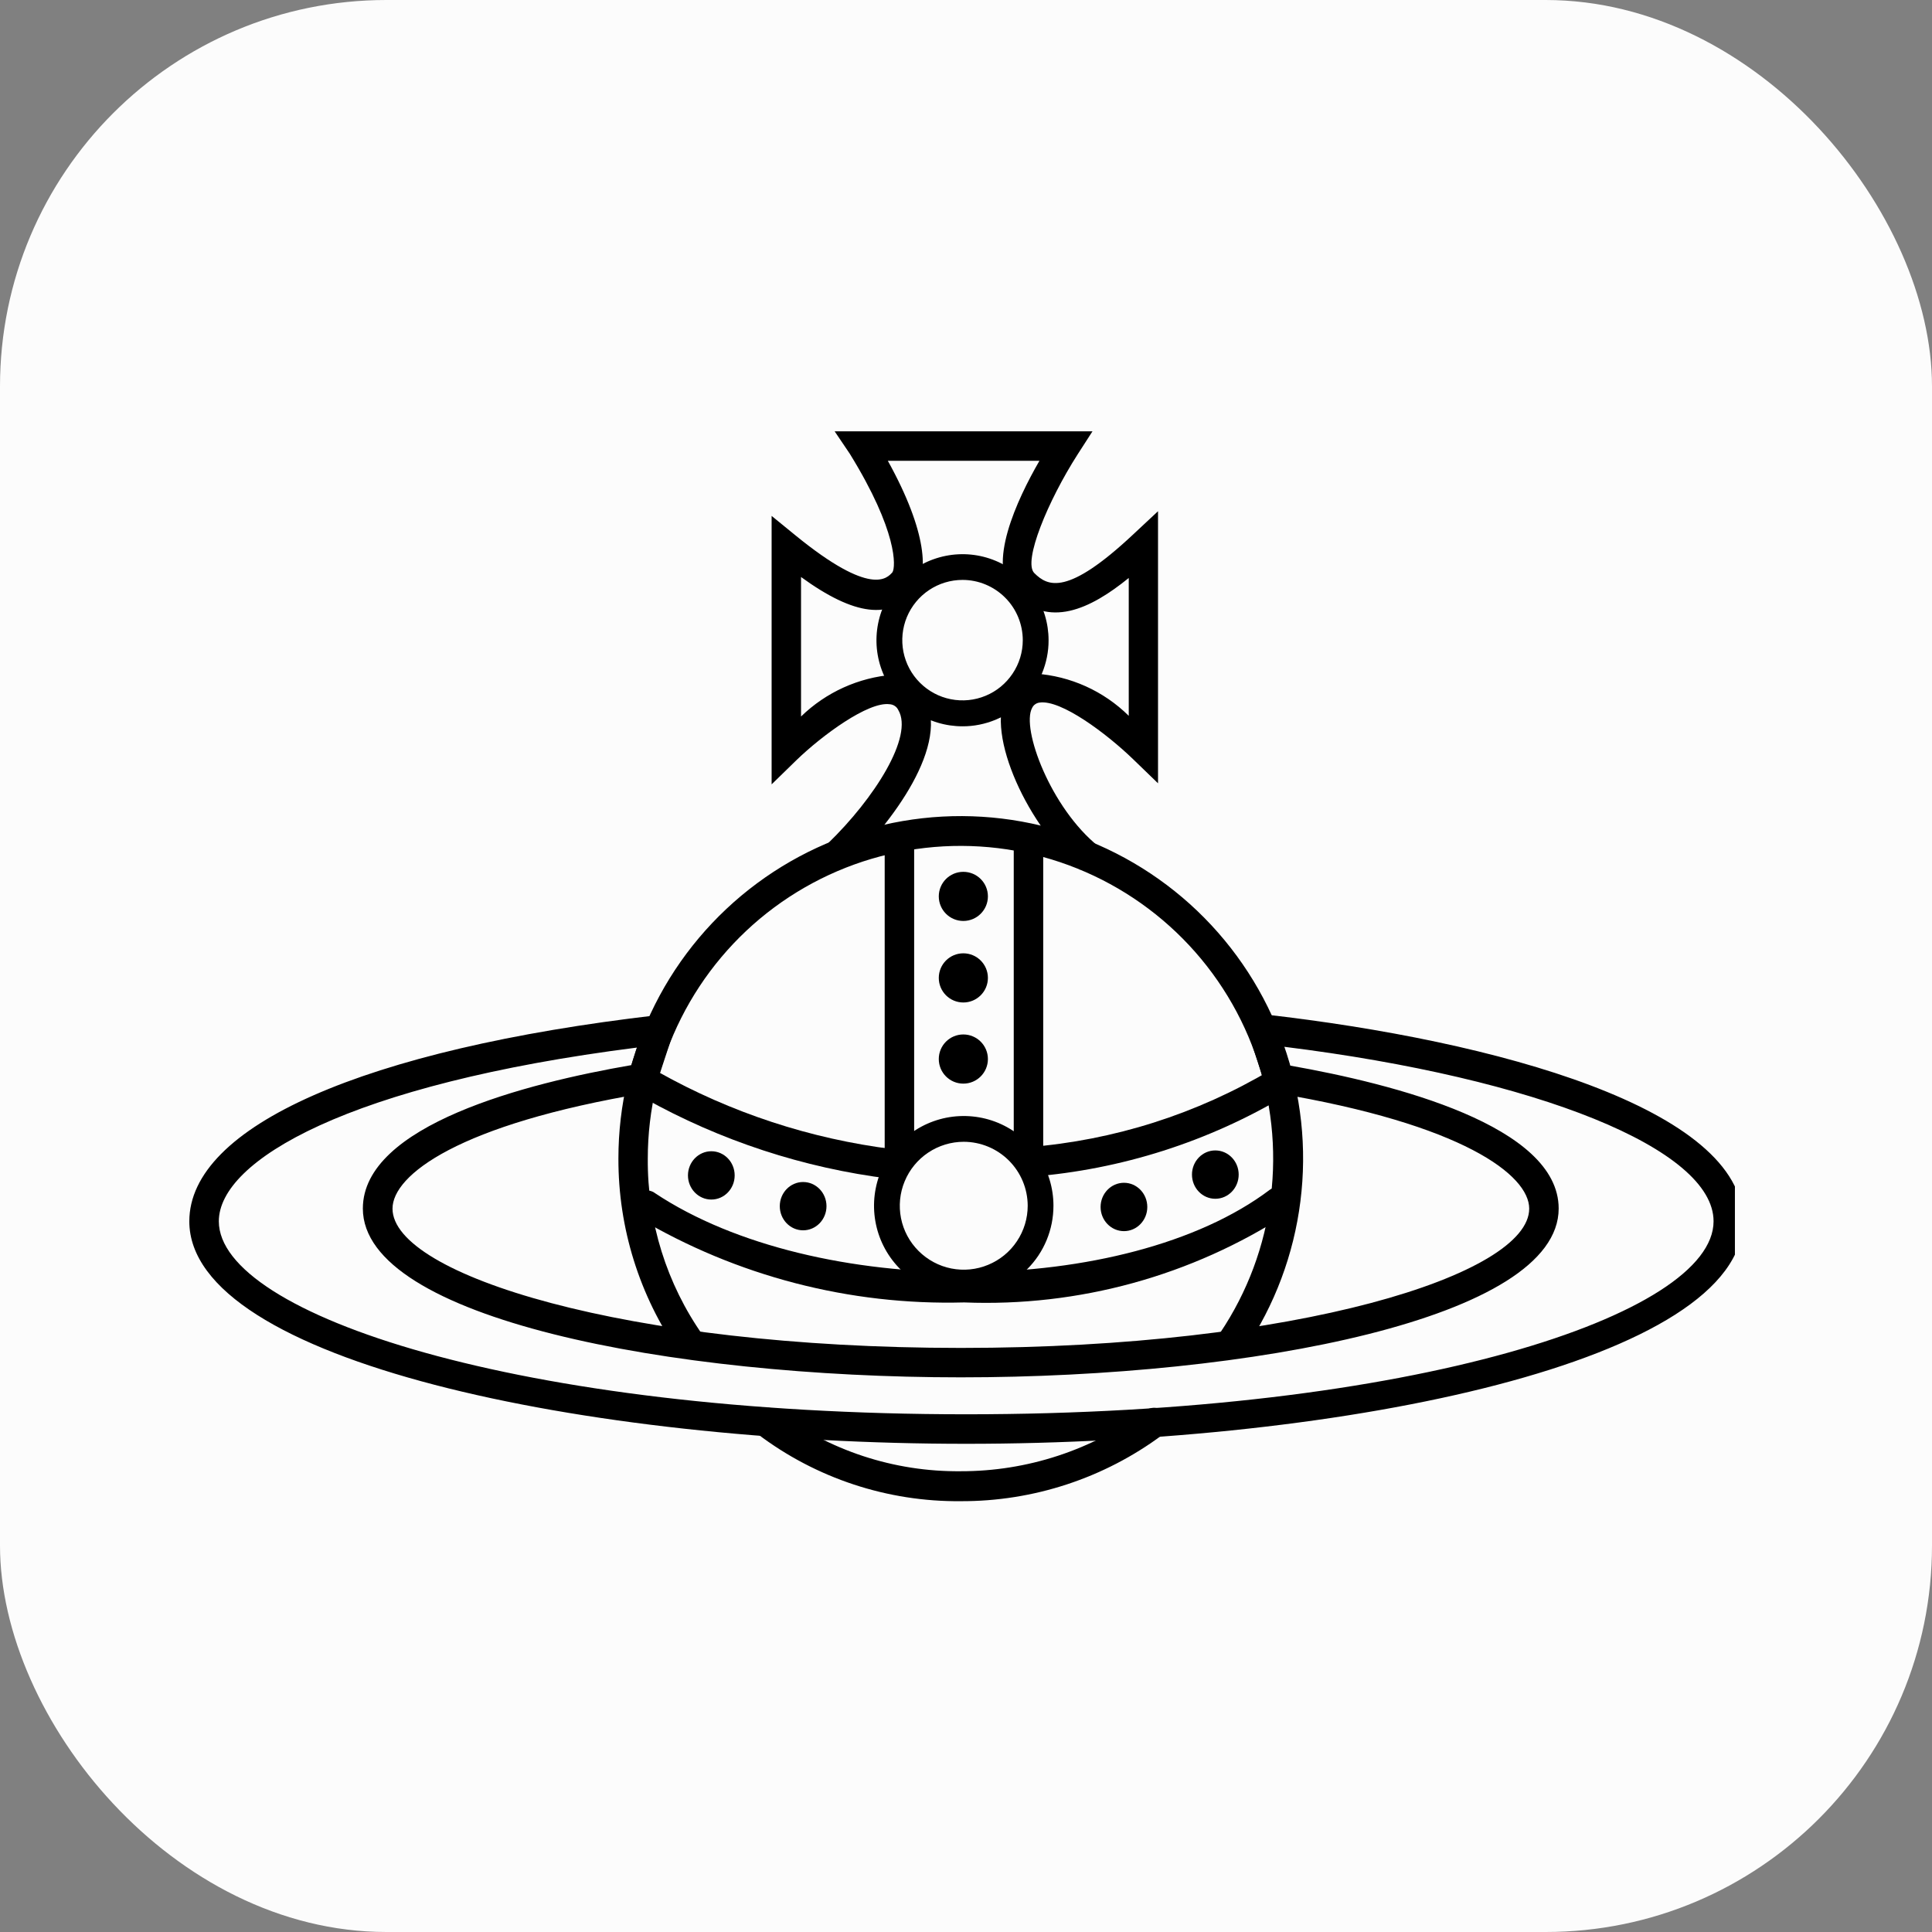
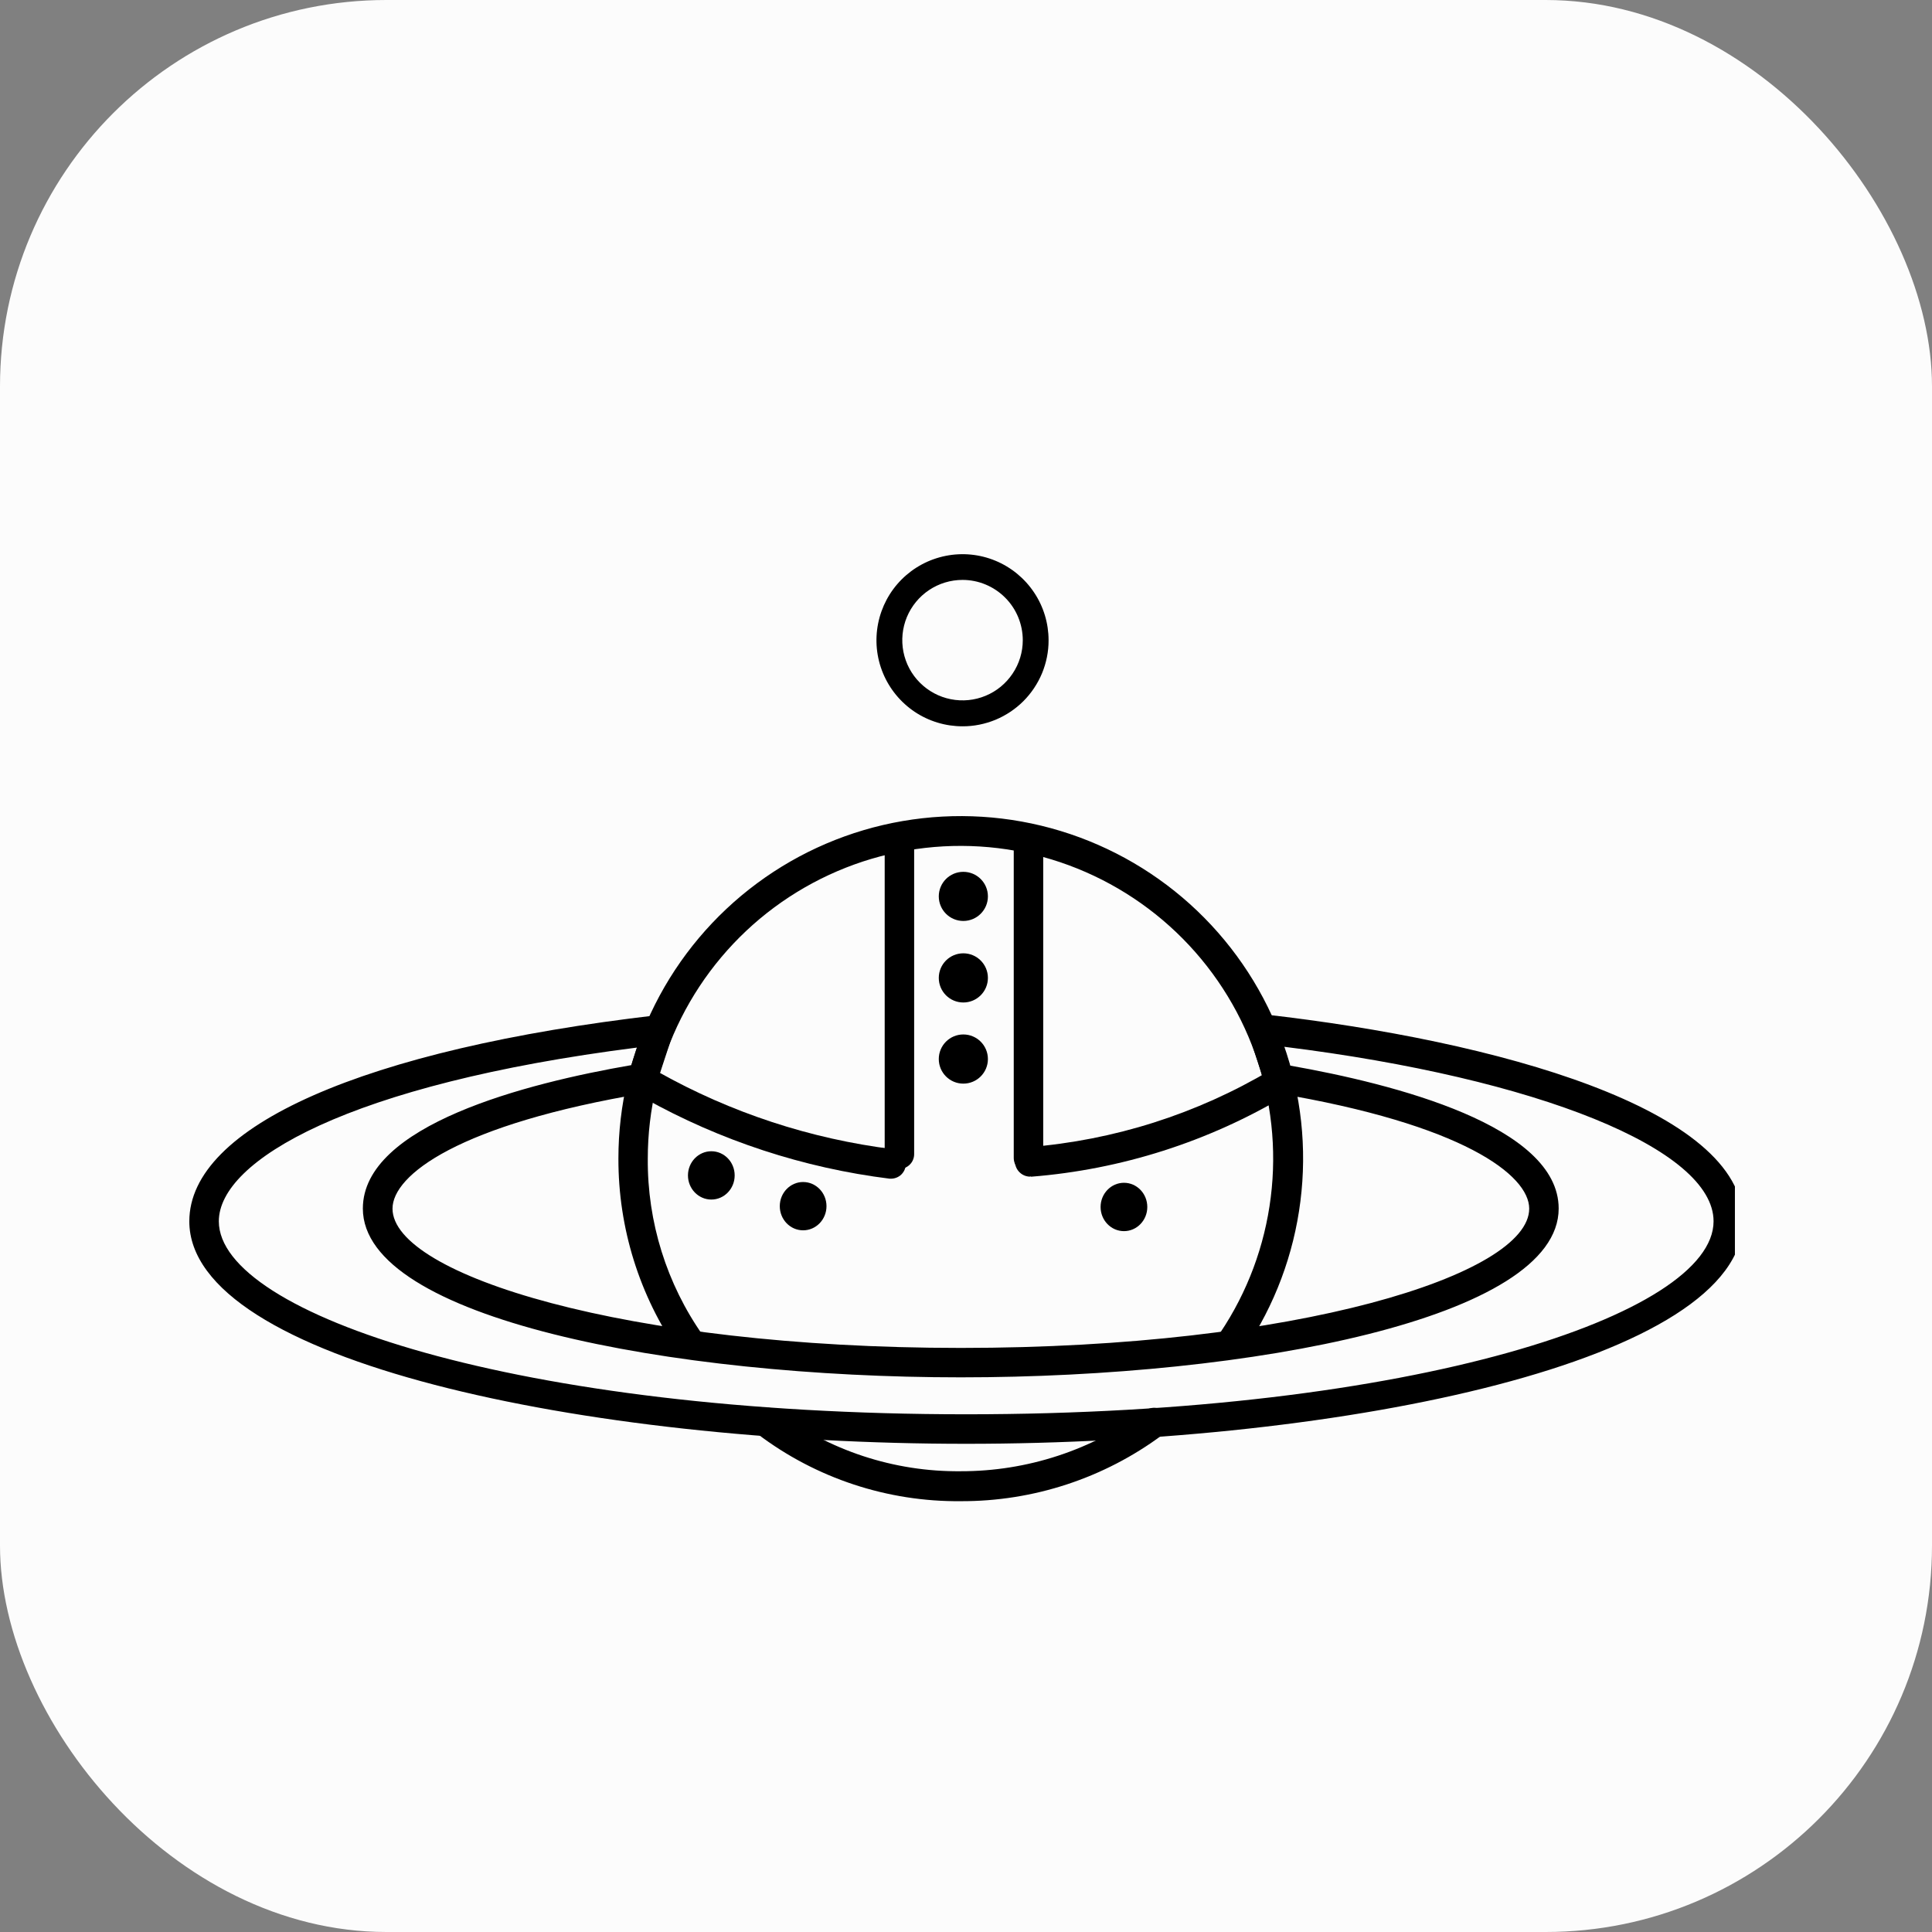
<svg xmlns="http://www.w3.org/2000/svg" width="1000" height="1000">
  <rect width="100%" height="100%" fill="#808080" stroke="none" />
  <rect width="1000" height="1000" rx="200" ry="200" fill="#fcfcfc" />
  <g transform="matrix(25,0,0,25,97.989,96.934)">
    <svg width="32" height="32">
      <svg width="32" height="32" viewBox="0 0 32 32" fill="none">
        <g clip-path="url(#clip0_110_21)">
          <path d="M15.975 27.203C14.456 27.218 12.975 26.729 11.764 25.811C11.704 25.76 11.665 25.688 11.656 25.609C11.648 25.53 11.669 25.451 11.717 25.388C11.765 25.325 11.835 25.283 11.914 25.27C11.992 25.257 12.072 25.275 12.137 25.32C13.241 26.153 14.589 26.597 15.971 26.583C17.348 26.585 18.69 26.145 19.797 25.327C19.829 25.304 19.866 25.287 19.904 25.278C19.943 25.268 19.983 25.267 20.022 25.273C20.061 25.28 20.099 25.294 20.132 25.315C20.166 25.336 20.195 25.363 20.218 25.395C20.266 25.462 20.286 25.545 20.273 25.626C20.26 25.707 20.216 25.78 20.15 25.828C18.941 26.727 17.474 27.209 15.968 27.203H15.975Z" fill="black" />
          <path d="M10.392 24.268C10.342 24.267 10.293 24.255 10.249 24.231C10.206 24.207 10.168 24.174 10.14 24.132C9.319 22.952 8.881 21.549 8.884 20.111C8.883 19.003 9.143 17.91 9.641 16.921C10.139 15.931 10.862 15.072 11.752 14.412C12.642 13.752 13.675 13.31 14.766 13.122C15.858 12.934 16.979 13.004 18.039 13.327C19.099 13.65 20.068 14.217 20.869 14.982C21.67 15.748 22.28 16.69 22.651 17.734C23.022 18.778 23.143 19.895 23.004 20.994C22.866 22.093 22.471 23.145 21.853 24.064C21.808 24.129 21.74 24.175 21.662 24.191C21.585 24.208 21.504 24.194 21.436 24.153C21.369 24.111 21.32 24.046 21.299 23.969C21.279 23.892 21.288 23.811 21.326 23.741C21.335 23.733 21.335 23.725 21.343 23.716C21.907 22.876 22.265 21.916 22.39 20.912C22.516 19.909 22.404 18.89 22.065 17.937C21.725 16.984 21.167 16.124 20.435 15.426C19.703 14.728 18.818 14.211 17.851 13.916C16.883 13.622 15.86 13.558 14.863 13.731C13.866 13.903 12.924 14.307 12.111 14.909C11.299 15.511 10.639 16.296 10.184 17.199C9.729 18.102 9.492 19.1 9.492 20.111C9.482 21.422 9.882 22.704 10.637 23.776C10.681 23.843 10.698 23.924 10.684 24.002C10.669 24.08 10.626 24.15 10.561 24.197C10.541 24.222 10.515 24.242 10.486 24.254C10.456 24.266 10.424 24.27 10.392 24.265V24.268Z" fill="black" />
-           <path d="M16.034 22.944C15.666 22.944 15.307 22.835 15.002 22.631C14.696 22.427 14.458 22.137 14.317 21.797C14.177 21.458 14.14 21.084 14.212 20.724C14.283 20.364 14.46 20.032 14.72 19.773C14.98 19.513 15.311 19.336 15.671 19.264C16.032 19.193 16.405 19.229 16.745 19.37C17.084 19.511 17.374 19.749 17.578 20.054C17.782 20.36 17.891 20.719 17.891 21.086C17.891 21.579 17.696 22.052 17.347 22.4C16.999 22.748 16.526 22.944 16.034 22.944ZM16.034 19.762C15.772 19.762 15.516 19.84 15.298 19.986C15.081 20.131 14.911 20.338 14.811 20.58C14.71 20.822 14.684 21.088 14.735 21.345C14.786 21.601 14.912 21.837 15.098 22.022C15.283 22.207 15.519 22.334 15.775 22.385C16.032 22.436 16.298 22.41 16.54 22.309C16.782 22.209 16.989 22.04 17.134 21.822C17.28 21.604 17.358 21.348 17.358 21.086C17.357 20.735 17.217 20.399 16.969 20.151C16.721 19.903 16.385 19.763 16.034 19.762Z" fill="black" />
          <path d="M14.702 20.323C14.662 20.323 14.622 20.315 14.585 20.3C14.548 20.284 14.514 20.262 14.486 20.233C14.457 20.205 14.435 20.171 14.419 20.134C14.404 20.097 14.396 20.057 14.397 20.017V13.486C14.401 13.407 14.435 13.334 14.492 13.28C14.548 13.226 14.624 13.196 14.702 13.196C14.78 13.196 14.855 13.226 14.912 13.28C14.969 13.334 15.003 13.407 15.007 13.486V20.018C15.007 20.058 14.999 20.097 14.984 20.134C14.969 20.172 14.946 20.205 14.918 20.233C14.89 20.262 14.856 20.284 14.819 20.3C14.782 20.315 14.742 20.323 14.702 20.323Z" fill="black" />
          <path d="M17.374 20.399C17.334 20.399 17.294 20.392 17.257 20.376C17.22 20.361 17.186 20.339 17.158 20.31C17.129 20.282 17.107 20.248 17.091 20.211C17.076 20.174 17.069 20.134 17.069 20.093V13.511C17.073 13.433 17.107 13.359 17.164 13.305C17.22 13.251 17.296 13.221 17.374 13.221C17.452 13.221 17.528 13.251 17.584 13.305C17.641 13.359 17.675 13.433 17.679 13.511V20.093C17.68 20.134 17.672 20.174 17.656 20.211C17.641 20.248 17.619 20.282 17.59 20.31C17.562 20.339 17.528 20.361 17.491 20.376C17.454 20.392 17.415 20.399 17.374 20.399Z" fill="black" />
-           <path d="M16.043 23.088C13.671 23.152 11.33 22.543 9.29 21.332C9.225 21.287 9.179 21.219 9.163 21.142C9.146 21.064 9.16 20.983 9.201 20.916C9.243 20.848 9.309 20.799 9.385 20.779C9.462 20.758 9.543 20.768 9.613 20.806C9.621 20.814 9.629 20.814 9.638 20.823C12.963 23.037 19.394 23.003 22.371 20.755C22.437 20.71 22.517 20.692 22.595 20.705C22.673 20.718 22.743 20.76 22.791 20.823C22.839 20.886 22.861 20.965 22.852 21.044C22.843 21.123 22.805 21.195 22.744 21.246C20.755 22.538 18.413 23.182 16.043 23.088Z" fill="black" />
          <path d="M17.408 20.484C17.326 20.483 17.248 20.451 17.19 20.394C17.131 20.337 17.097 20.26 17.094 20.178C17.092 20.101 17.12 20.026 17.172 19.969C17.224 19.912 17.296 19.878 17.373 19.873C19.145 19.732 20.86 19.186 22.387 18.278C22.457 18.238 22.54 18.226 22.618 18.245C22.697 18.264 22.765 18.312 22.808 18.38C22.851 18.449 22.864 18.532 22.845 18.611C22.825 18.69 22.776 18.759 22.706 18.801C21.101 19.761 19.295 20.337 17.43 20.485L17.405 20.477L17.408 20.484Z" fill="black" />
          <path d="M14.532 20.526H14.499C12.716 20.304 10.994 19.739 9.426 18.863C9.354 18.825 9.3 18.759 9.276 18.681C9.252 18.604 9.26 18.519 9.299 18.447C9.337 18.375 9.402 18.321 9.48 18.297C9.558 18.274 9.643 18.282 9.715 18.32C11.213 19.161 12.861 19.702 14.567 19.915C14.644 19.925 14.714 19.963 14.764 20.023C14.813 20.082 14.838 20.159 14.834 20.236C14.83 20.313 14.796 20.386 14.741 20.44C14.685 20.494 14.611 20.524 14.533 20.526L14.532 20.526Z" fill="black" />
          <path d="M16.025 15.19C16.306 15.19 16.534 14.962 16.534 14.681C16.534 14.4 16.306 14.173 16.025 14.173C15.744 14.173 15.517 14.4 15.517 14.681C15.517 14.962 15.744 15.19 16.025 15.19Z" fill="black" />
          <path d="M16.025 16.878C16.306 16.878 16.534 16.65 16.534 16.369C16.534 16.088 16.306 15.86 16.025 15.86C15.744 15.86 15.517 16.088 15.517 16.369C15.517 16.65 15.744 16.878 16.025 16.878Z" fill="black" />
          <path d="M16.025 18.558C16.306 18.558 16.534 18.33 16.534 18.049C16.534 17.768 16.306 17.54 16.025 17.54C15.744 17.54 15.517 17.768 15.517 18.049C15.517 18.33 15.744 18.558 16.025 18.558Z" fill="black" />
          <path d="M19.351 21.612C19.618 21.612 19.834 21.388 19.834 21.112C19.834 20.835 19.618 20.611 19.351 20.611C19.084 20.611 18.867 20.835 18.867 21.112C18.867 21.388 19.084 21.612 19.351 21.612Z" fill="black" />
-           <path d="M21.242 20.942C21.509 20.942 21.726 20.718 21.726 20.441C21.726 20.165 21.509 19.941 21.242 19.941C20.975 19.941 20.759 20.165 20.759 20.441C20.759 20.718 20.975 20.942 21.242 20.942Z" fill="black" />
          <path d="M12.708 21.595C12.975 21.595 13.192 21.371 13.192 21.095C13.192 20.819 12.975 20.595 12.708 20.595C12.441 20.595 12.225 20.819 12.225 21.095C12.225 21.371 12.441 21.595 12.708 21.595Z" fill="black" />
          <path d="M10.808 20.958C11.075 20.958 11.291 20.734 11.291 20.458C11.291 20.182 11.075 19.958 10.808 19.958C10.541 19.958 10.324 20.182 10.324 20.458C10.324 20.734 10.541 20.958 10.808 20.958Z" fill="black" />
          <path d="M16.084 26.015C8.178 26.015 0 24.293 0 21.409C0 19.441 3.621 17.846 9.68 17.142L10.155 17.091L9.62 18.72L9.433 18.754C5.573 19.399 4.207 20.451 4.207 21.146C4.207 22.512 9.034 24.03 15.974 24.03C22.914 24.03 27.741 22.515 27.741 21.146C27.741 20.451 26.366 19.399 22.506 18.754L22.319 18.72L21.784 17.075L22.259 17.125C27.053 17.668 32.168 19.076 32.168 21.4C32.159 24.293 23.982 26.015 16.084 26.015ZM9.272 17.811C3.293 18.569 0.611 20.152 0.611 21.408C0.611 23.334 6.829 25.404 16.084 25.404C25.34 25.404 31.558 23.342 31.558 21.408C31.558 19.915 27.927 18.447 22.659 17.794L22.786 18.184C24.949 18.565 28.351 19.431 28.351 21.144C28.351 23.418 21.971 24.639 15.972 24.639C9.973 24.639 3.593 23.417 3.593 21.144C3.593 19.414 6.987 18.548 9.151 18.175L9.27 17.811L9.272 17.811Z" fill="black" />
-           <path d="M18.446 14.13C17.403 13.288 16.462 11.331 16.92 10.49C16.978 10.378 17.062 10.281 17.165 10.207C17.268 10.134 17.388 10.087 17.513 10.069C18.243 10.119 18.93 10.429 19.45 10.943V8.089C18.644 8.743 17.788 9.141 17.066 8.412C16.498 7.835 17.134 6.469 17.601 5.663H14.462C15.285 7.148 15.305 8.021 15.022 8.358C14.517 8.96 13.775 8.876 12.665 8.069V10.957C13.181 10.455 13.856 10.149 14.574 10.092C14.703 10.109 14.827 10.155 14.935 10.227C15.044 10.299 15.135 10.395 15.201 10.508C15.803 11.526 14.505 13.197 13.64 14.029L13.219 13.587C14.185 12.654 15.001 11.365 14.678 10.822C14.662 10.788 14.637 10.758 14.605 10.738C14.574 10.717 14.537 10.705 14.499 10.703C14.058 10.643 13.1 11.348 12.574 11.857L12.056 12.362V6.804L12.556 7.212C14.117 8.484 14.447 8.094 14.558 7.97C14.626 7.859 14.668 7.128 13.675 5.518L13.361 5.053H18.699L18.393 5.528C17.774 6.494 17.256 7.75 17.494 7.987C17.774 8.267 18.181 8.462 19.539 7.19L20.056 6.707V12.34L19.539 11.84C18.995 11.314 18.046 10.601 17.602 10.669C17.569 10.673 17.538 10.685 17.511 10.705C17.484 10.724 17.463 10.75 17.449 10.78C17.22 11.201 17.831 12.85 18.824 13.647L18.446 14.13Z" fill="black" />
          <path d="M16.009 11.16C15.656 11.16 15.312 11.056 15.018 10.86C14.726 10.664 14.497 10.386 14.362 10.06C14.227 9.735 14.192 9.377 14.261 9.031C14.33 8.685 14.499 8.368 14.748 8.119C14.998 7.869 15.315 7.7 15.661 7.631C16.006 7.562 16.365 7.597 16.69 7.732C17.016 7.867 17.294 8.096 17.49 8.389C17.686 8.682 17.79 9.026 17.79 9.379C17.791 9.613 17.744 9.844 17.655 10.061C17.565 10.277 17.434 10.473 17.269 10.639C17.103 10.804 16.907 10.935 16.691 11.025C16.474 11.114 16.242 11.161 16.009 11.16ZM16.009 8.129C15.762 8.129 15.521 8.202 15.316 8.339C15.111 8.476 14.951 8.671 14.856 8.899C14.762 9.127 14.737 9.377 14.785 9.619C14.833 9.861 14.952 10.084 15.127 10.258C15.301 10.432 15.523 10.551 15.765 10.599C16.007 10.647 16.258 10.623 16.486 10.528C16.714 10.434 16.908 10.274 17.045 10.069C17.183 9.864 17.256 9.623 17.256 9.376C17.255 9.045 17.124 8.728 16.89 8.495C16.656 8.261 16.339 8.129 16.009 8.129Z" fill="black" />
        </g>
        <defs>
          <clipPath id="clip0_110_21">
            <rect width="32" height="32" fill="white" />
          </clipPath>
        </defs>
      </svg>
    </svg>
  </g>
</svg>